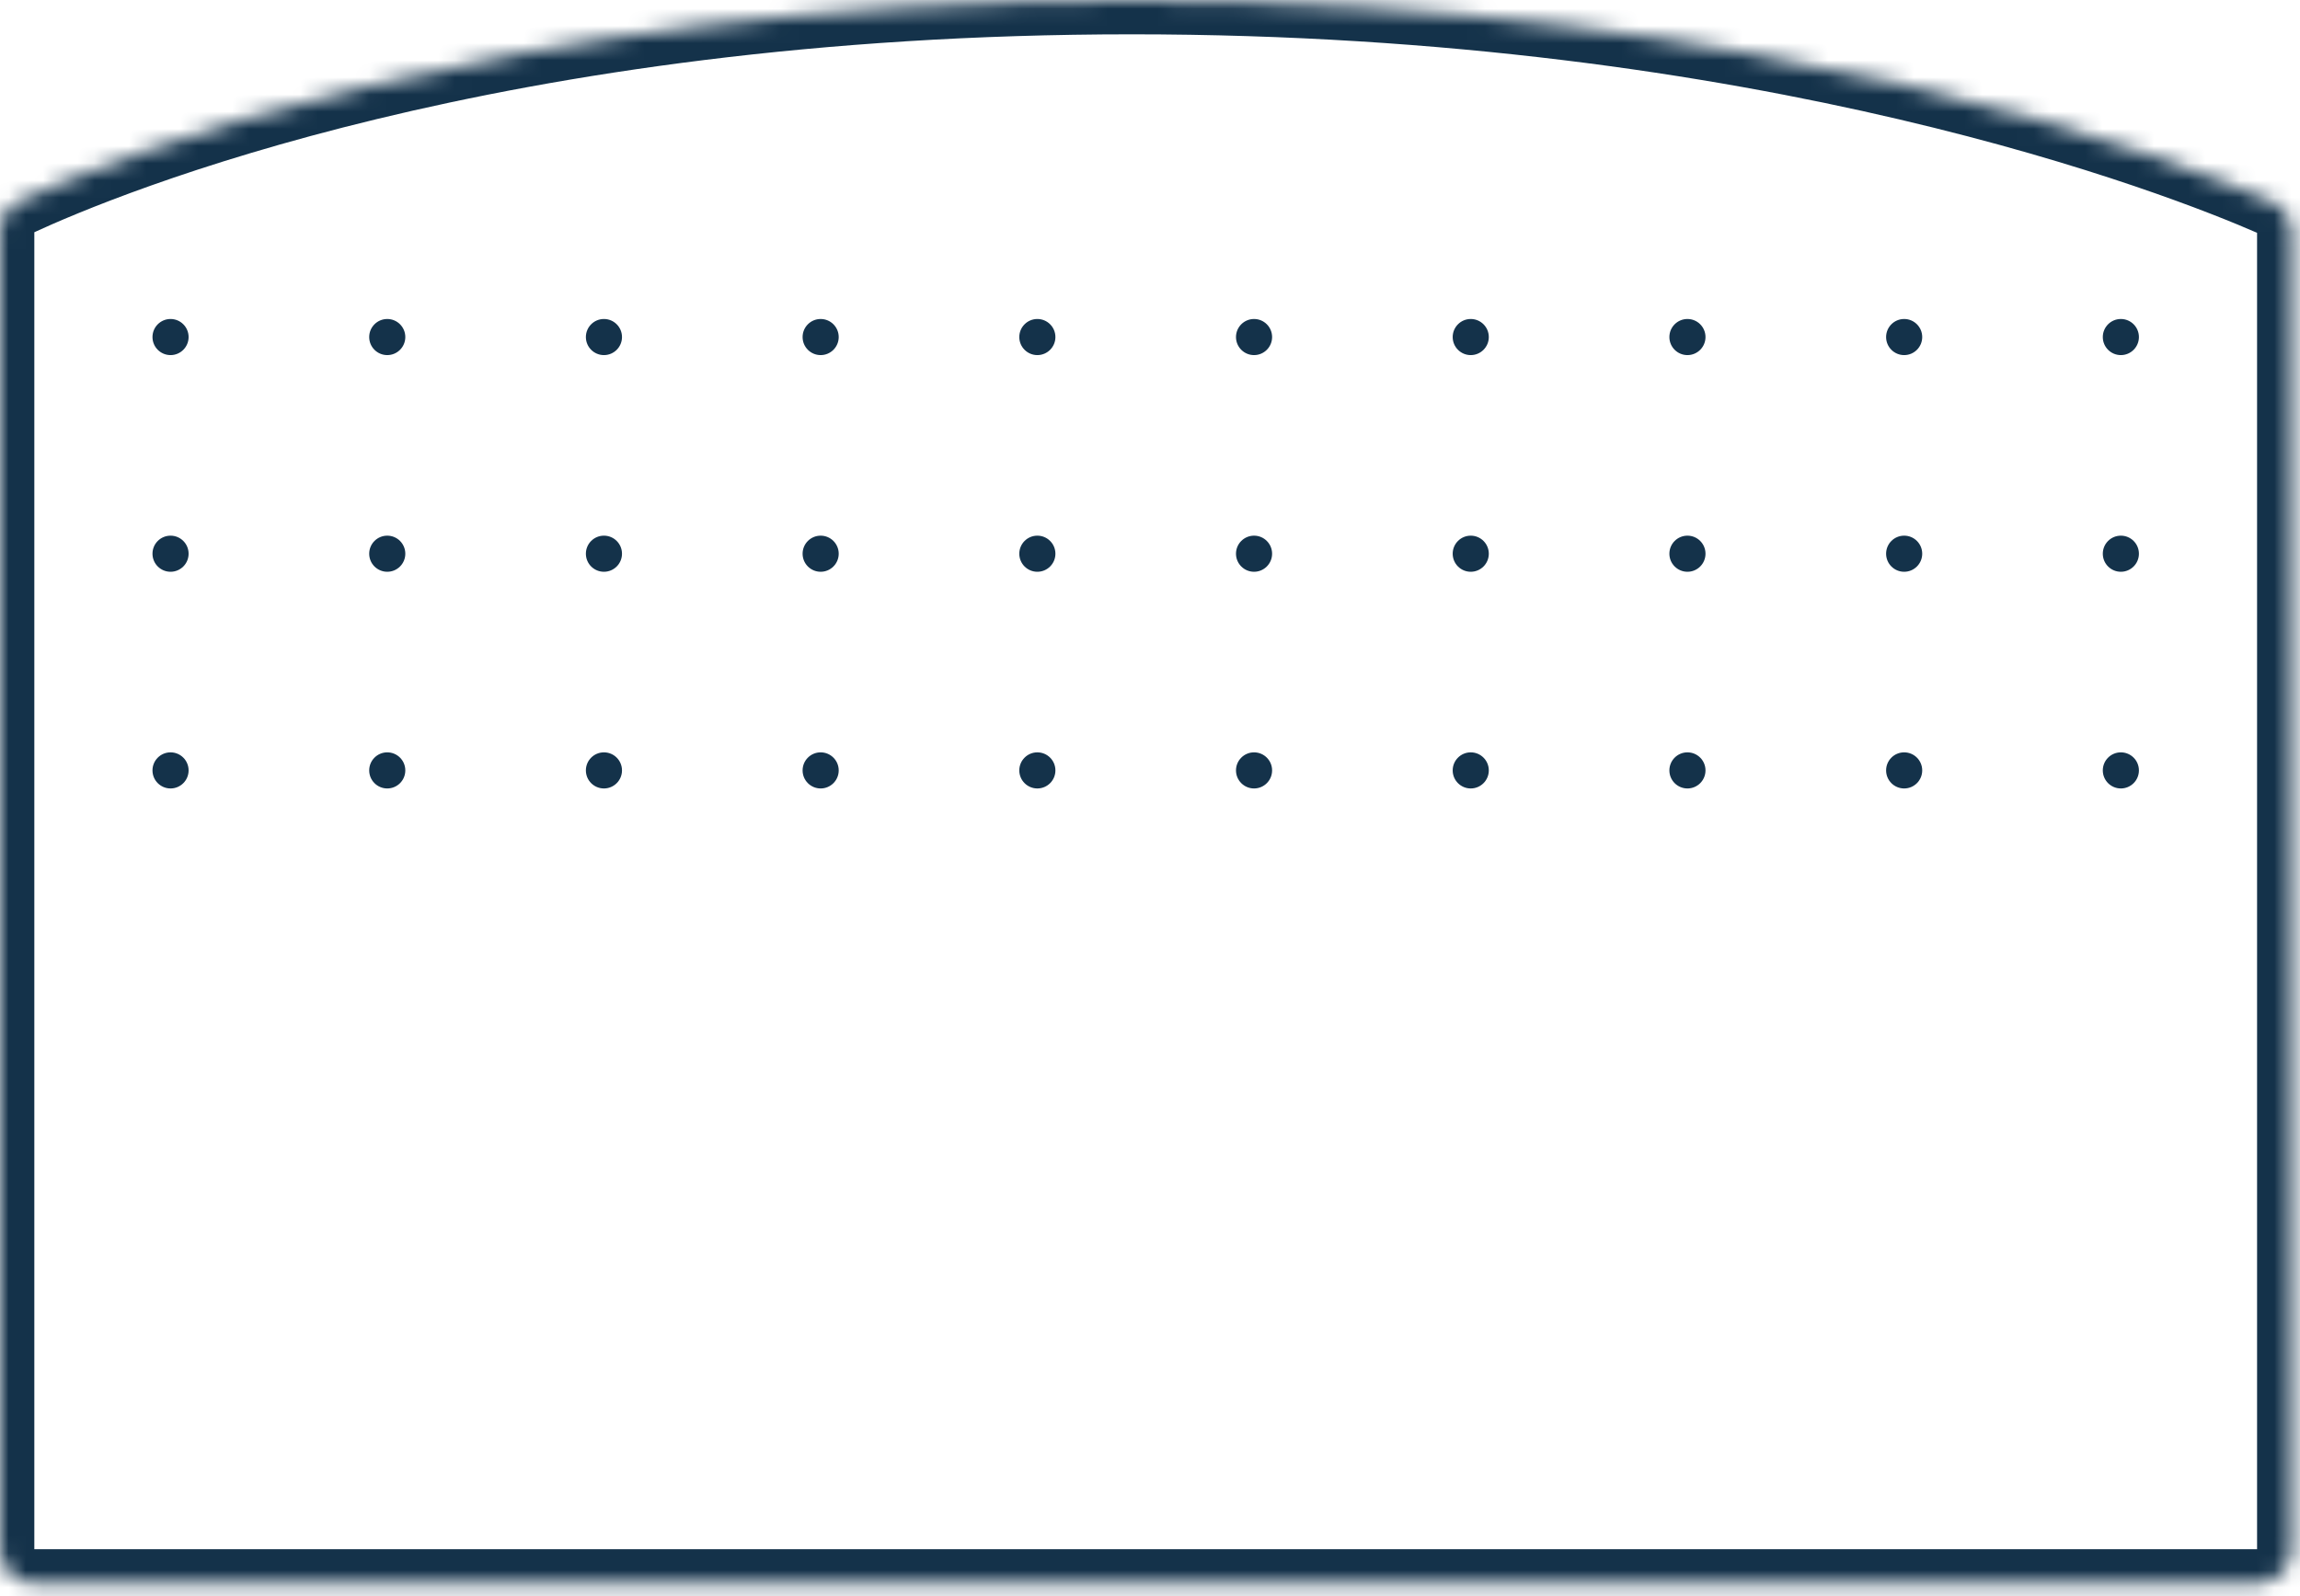
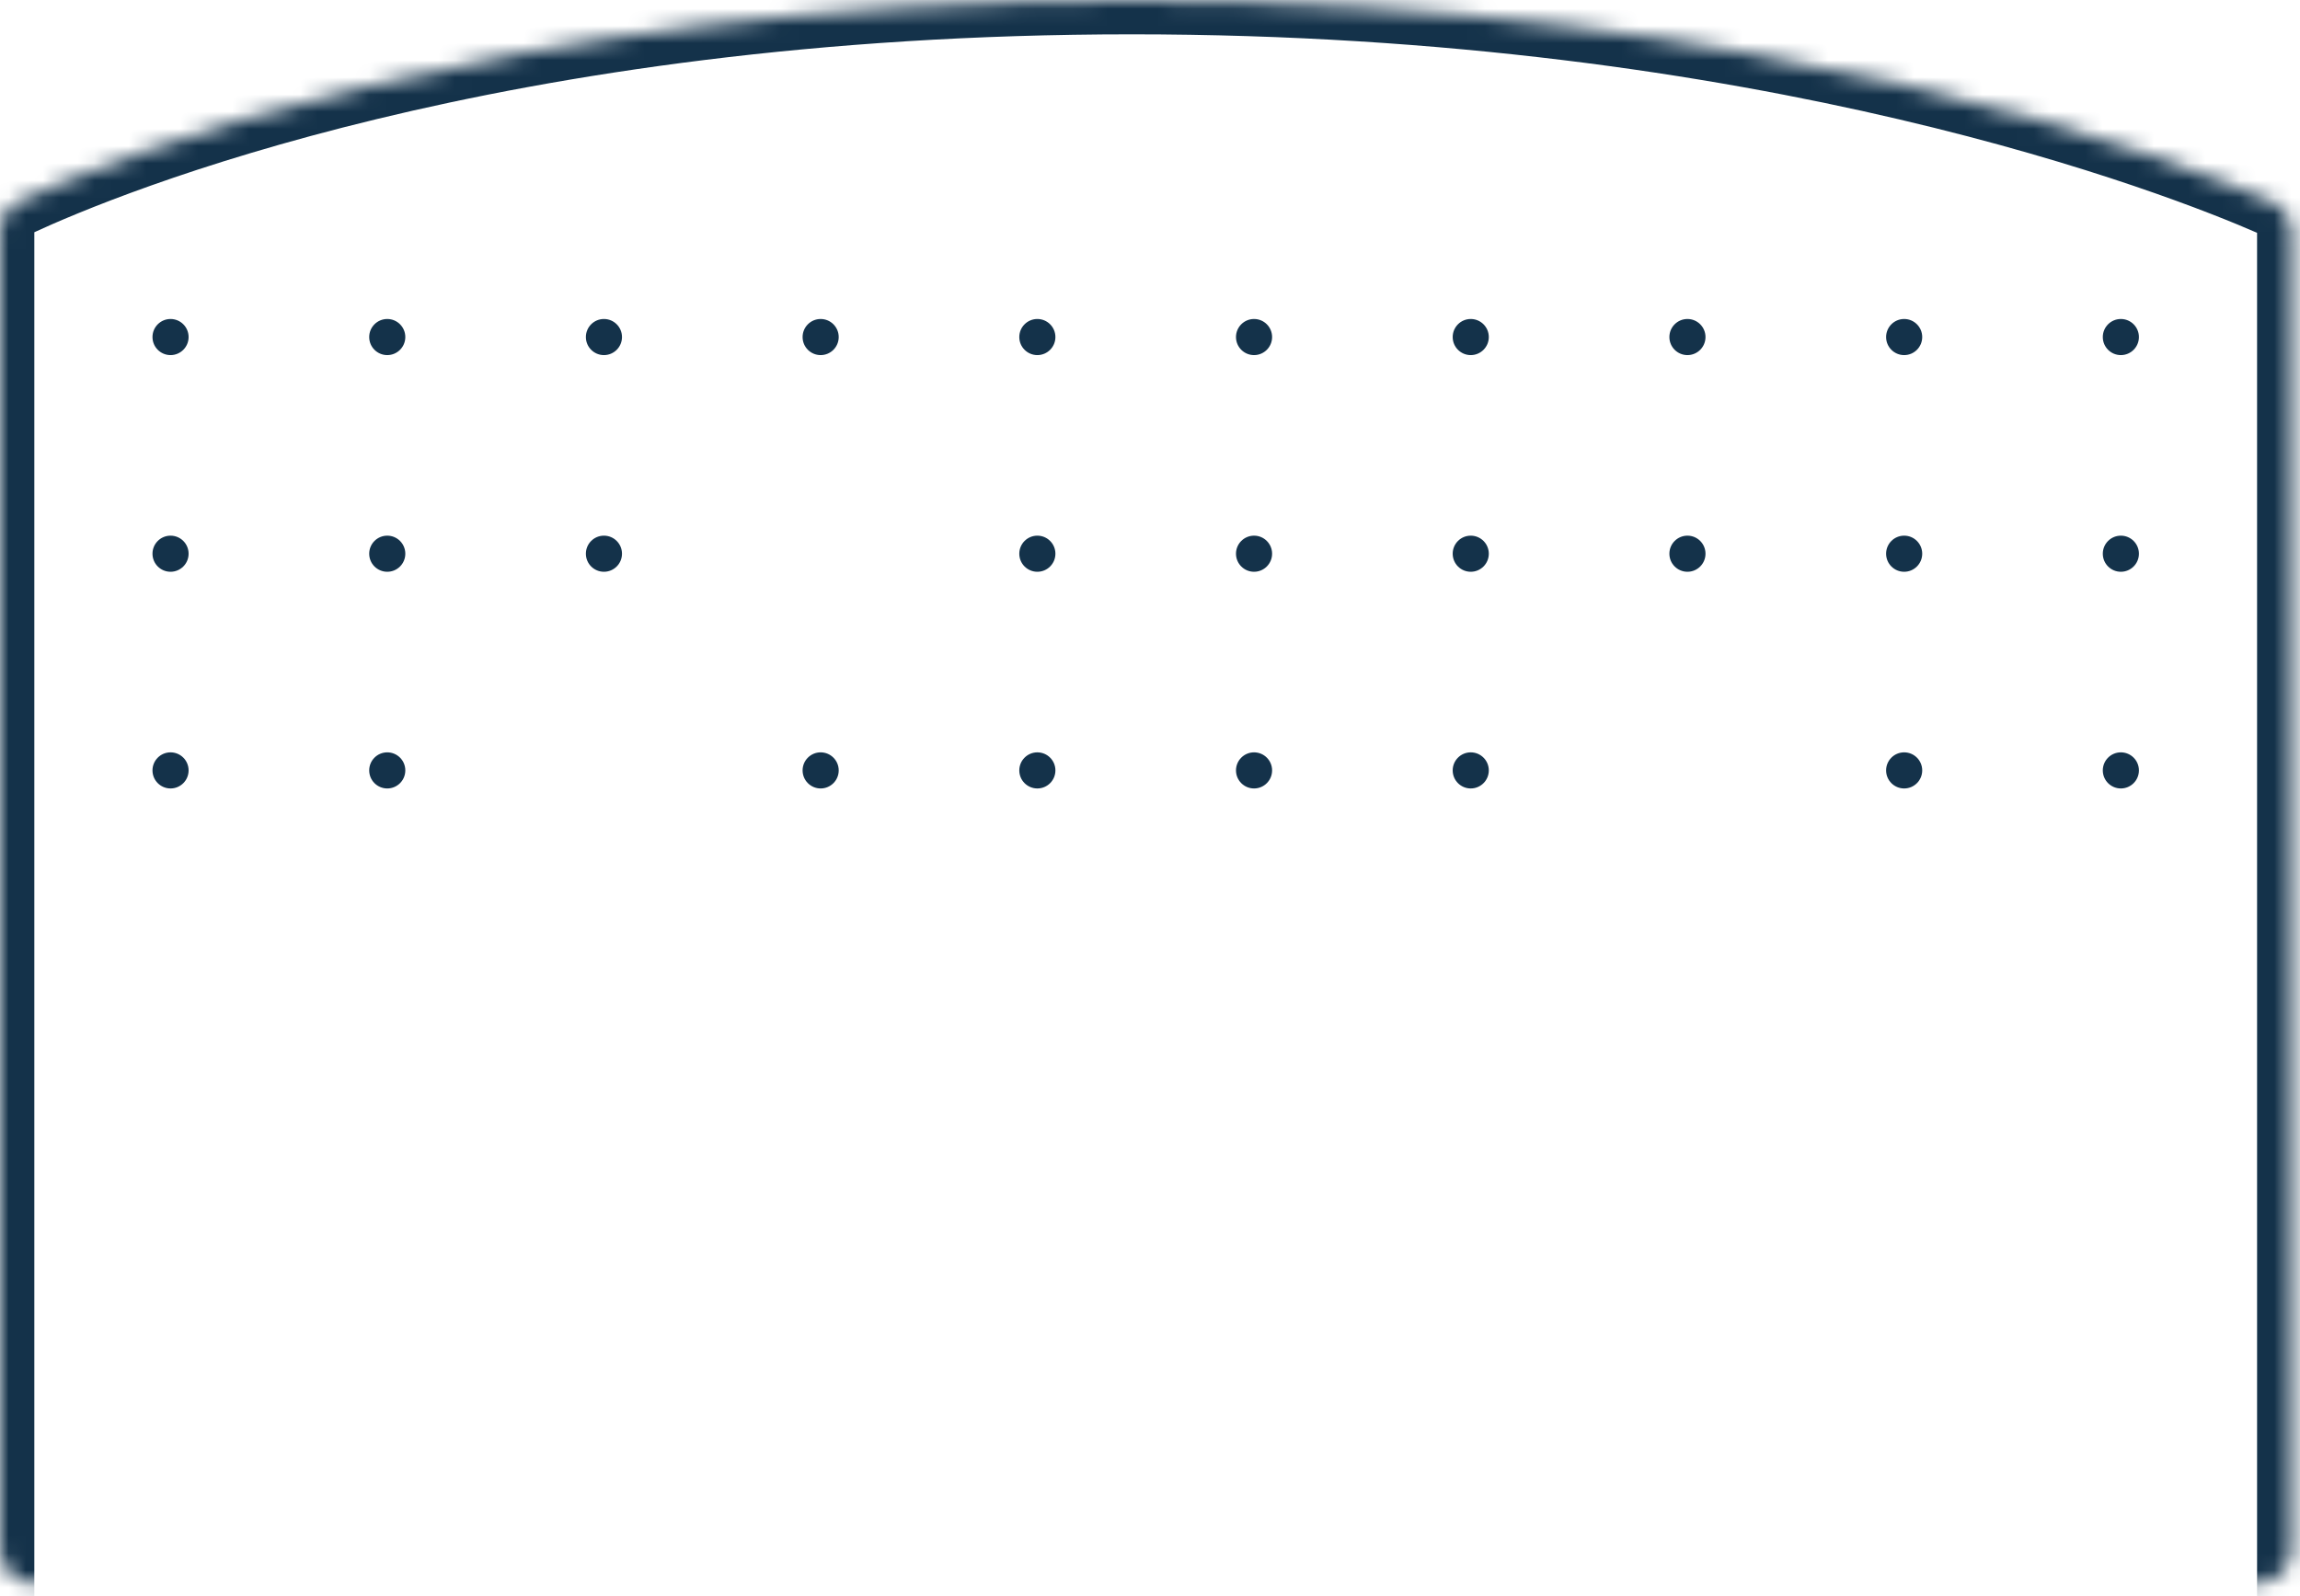
<svg xmlns="http://www.w3.org/2000/svg" width="134" height="93" viewBox="0 0 134 93" fill="none">
  <mask id="path-1-inside-1" fill="white">
    <path d="M0 13.486C0 12.741 0.415 12.061 1.091 11.748C6.165 9.4 28.797 0 65.931 0C103.128 0 127.032 9.431 132.365 11.76C133.066 12.065 133.499 12.759 133.499 13.524V90.268C133.499 91.373 132.604 92.268 131.499 92.268H2C0.895 92.268 0 91.373 0 90.268V13.486Z" />
  </mask>
-   <path d="M132.365 11.76L133.166 9.927L132.365 11.76ZM131.499 13.524V90.268H135.499V13.524H131.499ZM131.499 90.268H2V94.268H131.499V90.268ZM2 90.268V13.486H-2V90.268H2ZM1.931 13.563C6.795 11.312 29.141 2 65.931 2V-2C28.454 -2 5.535 7.487 0.251 9.933L1.931 13.563ZM65.931 2C102.79 2 126.419 11.346 131.565 13.593L133.166 9.927C127.644 7.517 103.467 -2 65.931 -2V2ZM2 90.268H2H-2C-2 92.477 -0.209 94.268 2 94.268V90.268ZM131.499 90.268V94.268C133.708 94.268 135.499 92.477 135.499 90.268H131.499ZM135.499 13.524C135.499 12.002 134.629 10.566 133.166 9.927L131.565 13.593C131.555 13.588 131.543 13.581 131.532 13.571C131.521 13.562 131.514 13.553 131.509 13.545C131.499 13.529 131.499 13.52 131.499 13.524H135.499ZM2 13.486C2 13.486 2 13.496 1.99 13.512C1.979 13.53 1.958 13.55 1.931 13.563L0.251 9.933C-1.166 10.588 -2 12 -2 13.486H2Z" fill="#14324A" mask="url(#path-1-inside-1)" />
+   <path d="M132.365 11.76L133.166 9.927L132.365 11.76ZM131.499 13.524V90.268H135.499V13.524H131.499ZM131.499 90.268V94.268H131.499V90.268ZM2 90.268V13.486H-2V90.268H2ZM1.931 13.563C6.795 11.312 29.141 2 65.931 2V-2C28.454 -2 5.535 7.487 0.251 9.933L1.931 13.563ZM65.931 2C102.79 2 126.419 11.346 131.565 13.593L133.166 9.927C127.644 7.517 103.467 -2 65.931 -2V2ZM2 90.268H2H-2C-2 92.477 -0.209 94.268 2 94.268V90.268ZM131.499 90.268V94.268C133.708 94.268 135.499 92.477 135.499 90.268H131.499ZM135.499 13.524C135.499 12.002 134.629 10.566 133.166 9.927L131.565 13.593C131.555 13.588 131.543 13.581 131.532 13.571C131.521 13.562 131.514 13.553 131.509 13.545C131.499 13.529 131.499 13.52 131.499 13.524H135.499ZM2 13.486C2 13.486 2 13.496 1.99 13.512C1.979 13.53 1.958 13.55 1.931 13.563L0.251 9.933C-1.166 10.588 -2 12 -2 13.486H2Z" fill="#14324A" mask="url(#path-1-inside-1)" />
  <circle cx="9.936" cy="19.639" r="1.052" fill="#14324A" />
  <circle cx="9.936" cy="32.264" r="1.052" fill="#14324A" />
  <circle cx="9.936" cy="44.89" r="1.052" fill="#14324A" />
  <circle cx="22.562" cy="19.639" r="1.052" fill="#14324A" />
  <circle cx="22.562" cy="32.264" r="1.052" fill="#14324A" />
  <circle cx="22.562" cy="44.89" r="1.052" fill="#14324A" />
  <circle cx="35.186" cy="19.639" r="1.052" fill="#14324A" />
  <circle cx="35.186" cy="32.264" r="1.052" fill="#14324A" />
-   <circle cx="35.186" cy="44.89" r="1.052" fill="#14324A" />
  <circle cx="47.812" cy="19.639" r="1.052" fill="#14324A" />
-   <circle cx="47.812" cy="32.264" r="1.052" fill="#14324A" />
  <circle cx="47.812" cy="44.89" r="1.052" fill="#14324A" />
  <circle cx="60.437" cy="19.639" r="1.052" fill="#14324A" />
  <circle cx="60.437" cy="32.264" r="1.052" fill="#14324A" />
  <circle cx="60.437" cy="44.89" r="1.052" fill="#14324A" />
  <circle cx="73.062" cy="19.639" r="1.052" fill="#14324A" />
  <circle cx="73.062" cy="32.264" r="1.052" fill="#14324A" />
  <circle cx="73.062" cy="44.89" r="1.052" fill="#14324A" />
  <circle cx="85.687" cy="19.639" r="1.052" fill="#14324A" />
  <circle cx="85.687" cy="32.264" r="1.052" fill="#14324A" />
  <circle cx="85.687" cy="44.89" r="1.052" fill="#14324A" />
  <circle cx="98.312" cy="19.639" r="1.052" fill="#14324A" />
  <circle cx="98.312" cy="32.264" r="1.052" fill="#14324A" />
-   <circle cx="98.312" cy="44.89" r="1.052" fill="#14324A" />
  <circle cx="110.938" cy="19.639" r="1.052" fill="#14324A" />
  <circle cx="110.938" cy="32.264" r="1.052" fill="#14324A" />
  <circle cx="110.938" cy="44.89" r="1.052" fill="#14324A" />
  <circle cx="123.563" cy="19.639" r="1.052" fill="#14324A" />
  <circle cx="123.563" cy="32.264" r="1.052" fill="#14324A" />
  <circle cx="123.563" cy="44.89" r="1.052" fill="#14324A" />
</svg>